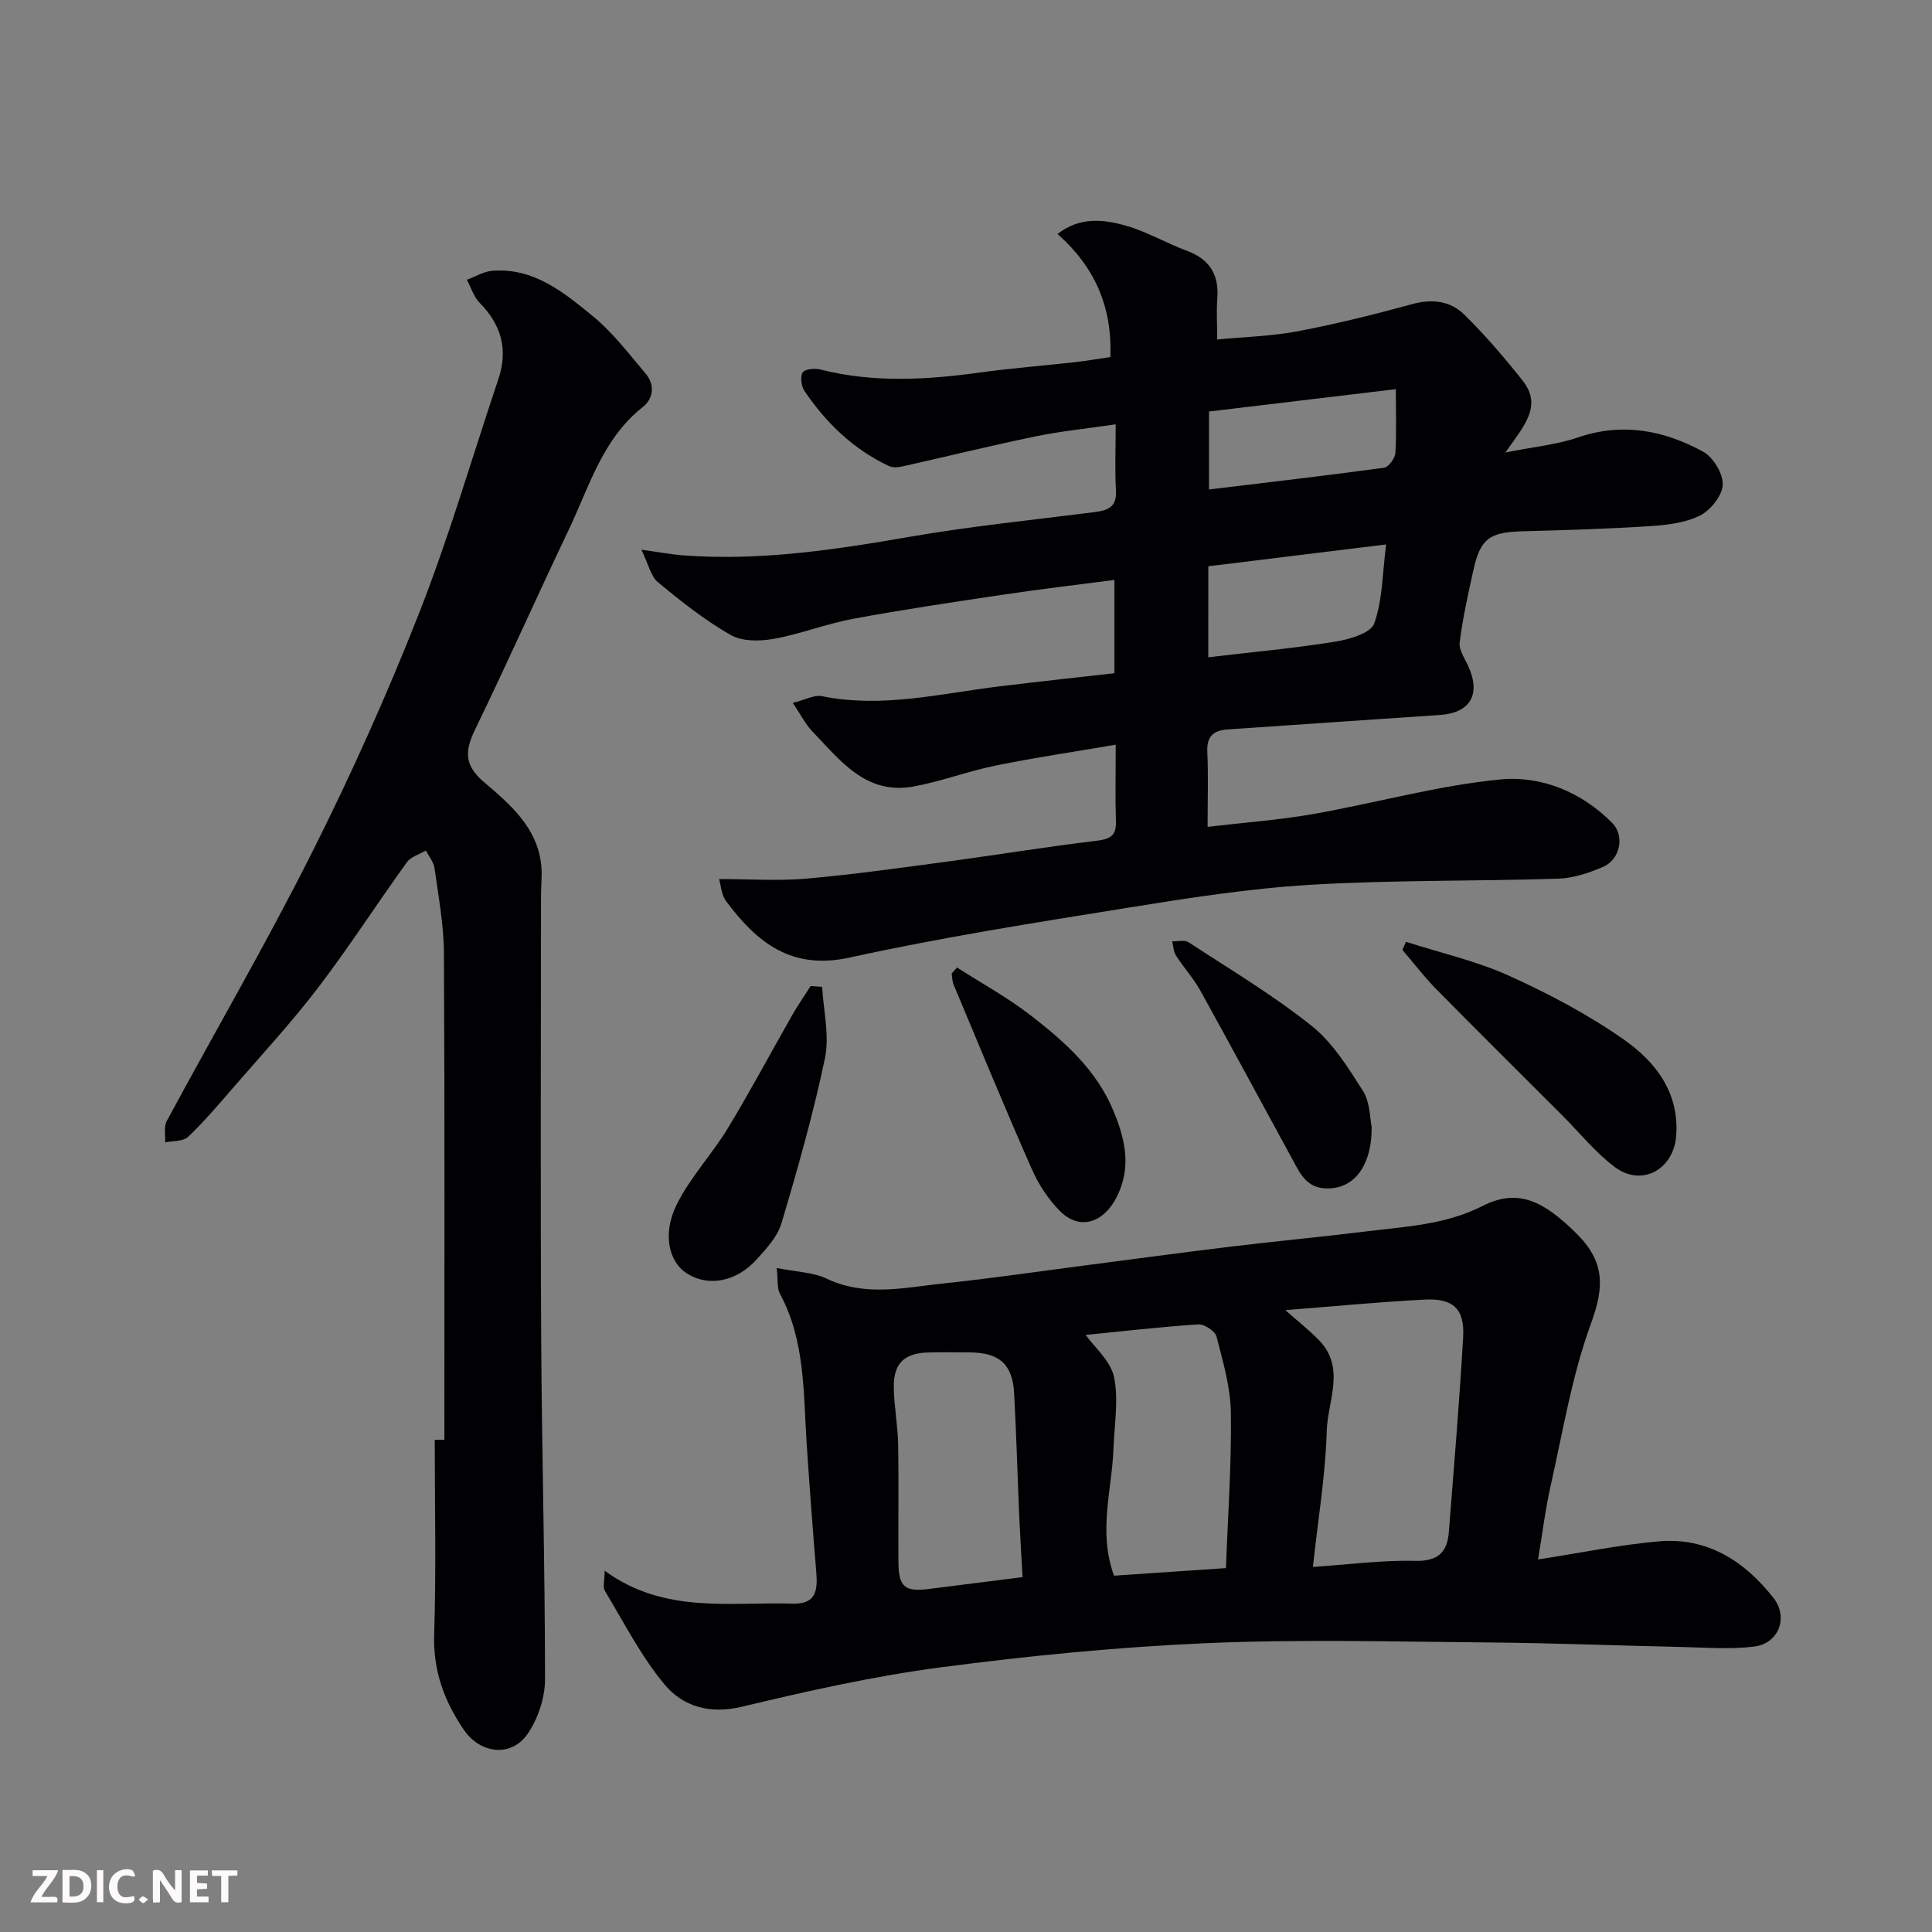
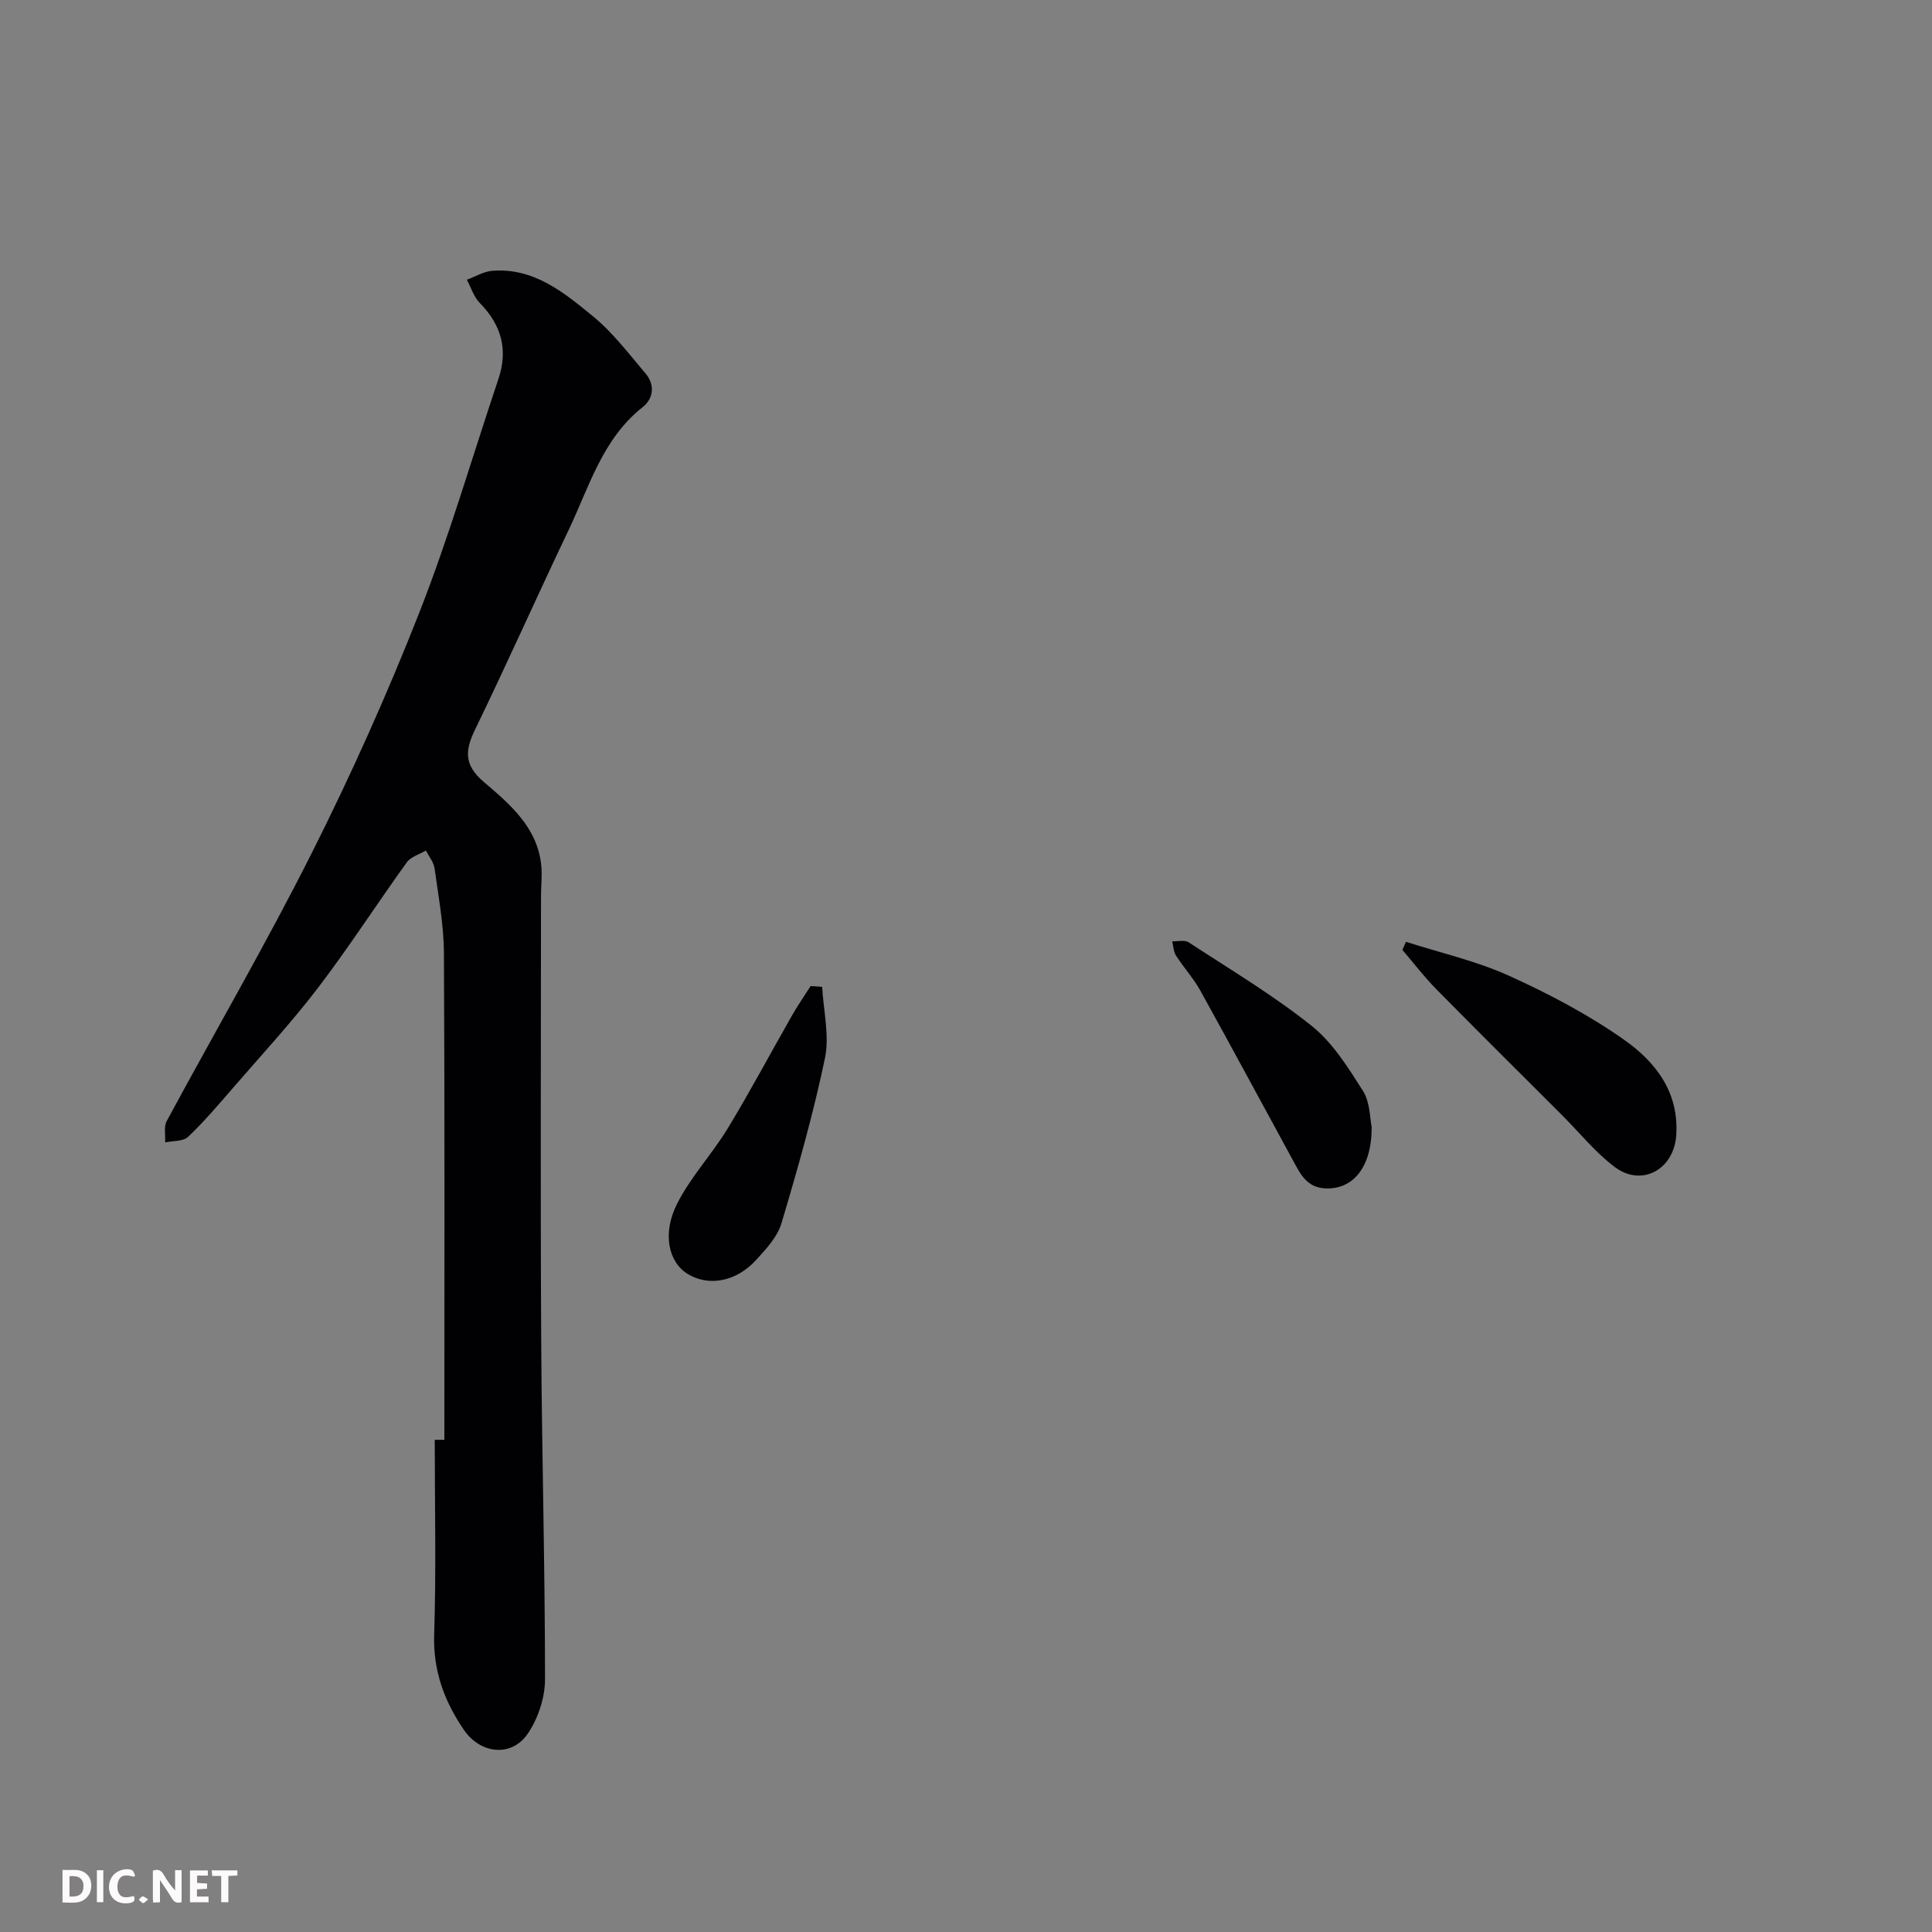
<svg xmlns="http://www.w3.org/2000/svg" enable-background="new 0 0 400 400" viewBox="0 0 400 400">
  <rect x="0" y="0" width="400" height="400" fill="#808080" stroke="none" />
-   <path d="m148.88 182c6.3 0 12.23.42 18.08-.09 9.78-.86 19.51-2.24 29.25-3.54 10.21-1.37 20.38-3.05 30.61-4.27 2.81-.34 4.33-.87 4.22-4.02-.16-4.8-.04-9.62-.04-15.9-8.65 1.48-16.8 2.68-24.86 4.32-5.73 1.17-11.27 3.29-17.02 4.34-9.85 1.79-15.18-5.42-20.95-11.43-1.41-1.46-2.34-3.38-4.02-5.88 2.51-.62 4.42-1.72 6.04-1.39 12.44 2.52 24.51-.54 36.7-2.03 7.93-.97 15.87-1.82 23.84-2.73 0-6.89 0-12.99 0-19.31-7.72 1.01-15.17 1.88-22.58 2.98-10.5 1.57-21.01 3.12-31.44 5.05-5.58 1.03-10.96 3.17-16.55 4.17-2.87.52-6.52.55-8.9-.81-5.34-3.06-10.26-6.96-15.03-10.9-1.48-1.22-1.94-3.68-3.44-6.75 3.9.54 6.24.99 8.61 1.17 15.79 1.19 31.26-1.12 46.77-3.81 12.73-2.21 25.62-3.52 38.45-5.14 2.78-.35 4.62-1.05 4.43-4.47-.25-4.3-.06-8.62-.06-13.71-5.8.86-11.25 1.4-16.59 2.5-9.23 1.9-18.38 4.17-27.57 6.22-.89.2-2 .29-2.78-.08-7.34-3.45-12.99-8.89-17.48-15.53-.67-.99-.94-2.96-.38-3.85.44-.71 2.52-.9 3.69-.6 10.98 2.78 21.98 2.14 33.05.61 6.5-.9 13.06-1.4 19.58-2.13 2.4-.27 4.78-.69 7.39-1.07.38-10.36-3.19-18.6-10.95-25.48 4.61-3.59 9.51-3.04 14.13-1.72 4.35 1.23 8.35 3.61 12.62 5.19 4.72 1.74 6.71 4.92 6.33 9.87-.19 2.47-.03 4.98-.03 8.51 5.75-.56 11.29-.68 16.66-1.7 7.98-1.52 15.89-3.48 23.73-5.63 4.16-1.14 7.91-.65 10.79 2.19 4.31 4.25 8.29 8.88 12.05 13.63 4.19 5.29.29 9.42-3.56 14.9 5.81-1.16 10.6-1.6 15.02-3.11 9.24-3.17 17.84-1.47 25.95 2.96 2.08 1.14 4.14 4.58 4.03 6.85s-2.53 5.28-4.73 6.37c-3.09 1.53-6.89 1.96-10.44 2.19-8.75.56-17.53.82-26.3 1.06-6.86.19-8.71 1.51-10.18 8.17-1.08 4.92-2.19 9.85-2.81 14.83-.2 1.56 1.07 3.34 1.8 4.96 2.63 5.86.37 9.66-5.93 10.07-14.63.97-29.26 2-43.89 2.99-2.94.2-4.38 1.41-4.23 4.64.23 4.96.06 9.93.06 15.53 7.6-.9 14.76-1.41 21.79-2.64 13-2.28 25.83-5.93 38.91-7.18 8.4-.8 16.78 2.63 23.09 9.03 2.62 2.66 1.62 7.55-1.88 9.06-2.93 1.27-6.19 2.36-9.34 2.46-17.09.55-34.23.25-51.29 1.27-12.72.76-25.4 2.75-38 4.78-19.17 3.09-38.38 6.1-57.32 10.27-12.19 2.69-19.29-3.14-25.66-11.68-.98-1.33-1.06-3.29-1.44-4.56zm101.28-45.92c9.05-1.07 17.65-1.85 26.16-3.21 2.96-.47 7.46-1.75 8.19-3.76 1.75-4.88 1.7-10.41 2.47-16.39-12.62 1.55-24.69 3.03-36.81 4.52-.01 6.76-.01 13.04-.01 18.84zm38.83-55.51c-13.44 1.61-26.04 3.11-38.68 4.63v16.14c12.33-1.49 24.31-2.87 36.25-4.5.93-.13 2.25-1.93 2.33-3.02.27-4.09.1-8.21.1-13.25z" fill="#010103" />
-   <path d="m125.18 325.2c12.34 9 25.84 6.42 38.89 6.82 4.81.15 5.25-2.67 4.94-6.42-.73-8.86-1.4-17.72-1.99-26.58-.71-10.59-.26-21.35-5.54-31.16-.64-1.18-.39-2.84-.67-5.33 3.9.79 7.46.84 10.38 2.22 8.05 3.8 16.17 1.8 24.25.96 9.76-1.02 19.48-2.46 29.21-3.72 10.06-1.3 20.11-2.68 30.18-3.89 9.28-1.12 18.59-1.99 27.87-3.13 8.22-1.02 16.52-1.37 24.23-5.28 7.29-3.7 12.53-1.12 19.33 5.56 6.11 6 5.9 11.2 3.11 18.84-3.93 10.76-5.79 22.29-8.33 33.54-1.1 4.89-1.7 9.89-2.6 15.24 8.98-1.39 16.95-3.05 25.01-3.75 10.03-.87 17.73 4.07 23.72 11.7 3.17 4.04 1.11 9.46-4.01 10.09-4.94.61-10.02.19-15.03.08-13.43-.29-26.85-.83-40.28-.94-19.36-.16-38.75-.69-58.07.15-18.36.8-36.73 2.6-54.96 5-13.87 1.82-27.61 4.9-41.23 8.16-6.67 1.59-12.21-.04-16.03-4.64-4.85-5.84-8.37-12.78-12.32-19.34-.48-.8-.06-2.13-.06-4.18zm140.93-53.95c2.46 2.18 4.85 4.05 6.96 6.21 5.6 5.74 1.8 12.56 1.62 18.79-.26 9.09-1.78 18.14-2.87 28.17 7.42-.5 14.3-1.43 21.14-1.26 4.75.11 6.68-1.74 7.01-5.98 1.05-13.43 2.18-26.85 2.96-40.29.34-5.89-2.02-8.14-8.04-7.82-9.63.5-19.25 1.44-28.78 2.18zm-35.46 54.98c7.35-.5 14.71-1 23.17-1.57.4-10.82 1.17-21.5 1.02-32.17-.07-5.28-1.64-10.59-2.97-15.77-.29-1.13-2.53-2.6-3.78-2.52-8.02.53-16.01 1.46-23.31 2.18 1.84 2.59 5.17 5.38 5.87 8.72.98 4.74.06 9.88-.12 14.84-.31 8.58-3.22 17.16.12 26.29zm-18.94.3c-.24-4.35-.51-8.59-.7-12.83-.36-8.42-.58-16.85-1.05-25.27-.33-5.99-3.08-8.39-9.17-8.43-2.83-.02-5.66-.06-8.49.01-5.05.12-7.31 2.21-7.25 7.21.05 3.93.83 7.86.9 11.79.15 8.16 0 16.32.06 24.48.04 5.06 1.35 6.12 6.3 5.49 6.34-.81 12.67-1.6 19.4-2.45z" fill="#010103" />
  <path d="m92 298.1c0-33.59.09-67.19-.09-100.78-.03-5.86-1.14-11.72-1.94-17.55-.18-1.28-1.17-2.45-1.79-3.68-1.34.8-3.11 1.28-3.95 2.44-6.2 8.6-11.95 17.54-18.37 25.96-5.48 7.18-11.64 13.84-17.56 20.68-3.02 3.49-6.03 7.04-9.37 10.21-1.02.97-3.13.79-4.74 1.14.09-1.49-.31-3.23.33-4.42 10-18.55 20.62-36.77 30.07-55.58 8.12-16.16 15.55-32.72 22.17-49.55 6.24-15.87 10.99-32.32 16.43-48.5 2.05-6.1.61-11.21-3.87-15.76-1.23-1.25-1.79-3.17-2.66-4.79 1.75-.64 3.46-1.71 5.25-1.85 8.6-.69 14.84 4.48 20.85 9.41 4.11 3.36 7.41 7.74 10.88 11.83 1.99 2.34 1.7 5.18-.59 6.99-8.34 6.59-11.06 16.49-15.33 25.45-6.54 13.7-12.7 27.58-19.33 41.23-2.12 4.36-2.38 7.35 1.74 10.88 5.45 4.65 11.22 9.49 11.95 17.49.18 2.01-.07 4.05-.07 6.08-.01 30.66-.13 61.32.04 91.98.13 23.43.79 46.86.79 70.29 0 3.81-1.45 8.15-3.61 11.29-3.37 4.89-9.79 4.13-13.18-.83-4.07-5.95-6.4-12.25-6.16-19.76.43-13.42.12-26.86.12-40.3z" fill="#010103" />
  <path d="m291.09 194.99c7.14 2.29 14.55 3.96 21.34 7.03 8.26 3.74 16.41 8.04 23.81 13.24 6.5 4.57 11.45 10.88 10.8 19.87-.51 7.01-7.14 10.7-12.75 6.47-4.01-3.02-7.23-7.06-10.81-10.64-8.72-8.72-17.48-17.39-26.13-26.18-2.5-2.54-4.67-5.4-7-8.11.24-.56.49-1.12.74-1.68z" fill="#010103" />
  <path d="m170.22 204.32c.26 4.93 1.55 10.08.58 14.76-2.41 11.54-5.65 22.92-9.02 34.23-.84 2.81-3.19 5.31-5.26 7.58-4.16 4.55-9.88 5.48-14.14 2.87-4.03-2.47-5.25-8.4-2.26-14.4 2.8-5.62 7.29-10.37 10.58-15.79 4.64-7.64 8.84-15.56 13.28-23.33 1.19-2.08 2.56-4.06 3.85-6.09.79.06 1.59.11 2.39.17z" fill="#010103" />
  <path d="m283.99 233.29c.05 8.41-3.9 13.04-9.62 12.75-3.82-.19-5.13-2.96-6.6-5.66-6.42-11.76-12.76-23.56-19.25-35.28-1.42-2.55-3.44-4.76-5.03-7.24-.53-.82-.55-1.97-.8-2.97 1.15.04 2.58-.34 3.4.2 8.59 5.62 17.47 10.92 25.47 17.3 4.37 3.49 7.57 8.66 10.64 13.49 1.47 2.33 1.4 5.63 1.79 7.41z" fill="#010103" />
-   <path d="m198.14 200.31c5.12 3.29 10.5 6.23 15.29 9.94 6.98 5.41 13.63 11.3 17.12 19.8 2.41 5.87 3.79 11.61.61 17.86-2.64 5.18-7.55 6.94-11.64 2.89-2.48-2.46-4.52-5.63-5.94-8.85-5.57-12.62-10.82-25.38-16.15-38.1-.29-.7-.28-1.53-.4-2.3.37-.4.74-.82 1.11-1.24z" fill="#010103" />
  <g fill="#fcfafa">
    <path d="m37.59 393.81c-.92.31-1.52.05-2-.78-.7-1.2-1.52-2.34-2.47-3.78v4.59c-.55.03-.95.05-1.41.07-.03-.37-.06-.64-.06-.91 0-1.91 0-3.81 0-5.7 1.13-.41 1.77-.03 2.29.91.62 1.11 1.38 2.14 2.31 3.19v-4.2h1.35v6.61z" />
    <path d="m12.94 393.88v-6.75c1.9.19 3.93-.54 5.37 1.29.8 1.01.78 2.88.03 3.97-1.37 1.97-3.4 1.51-5.4 1.49m1.45-1.22c2.04.12 2.92-.58 2.89-2.21-.03-1.51-.98-2.19-2.89-2z" />
-     <path d="m11.81 393.87h-5.49c.68-2.18 2.47-3.48 3.51-5.45h-3.08v-1.21h5.29c-.71 2.13-2.44 3.48-3.47 5.51.86 0 1.63.04 2.39-.01.79-.05 1.14.21.85 1.16" />
    <path d="m39.33 393.86v-6.61h3.7v1.07h-2.22v1.52c.68.04 1.34.09 2.07.13v1.07c-.72.05-1.38.09-2.1.14v1.48h2.4v1.19h-3.84z" />
    <path d="m27.71 388.56c-1.15-.3-2.46-.61-3.1.64-.37.73-.41 1.93-.06 2.67.63 1.35 1.99.93 3.17.68.35.94-.01 1.32-.93 1.46-1.62.25-3.05-.27-3.76-1.48-.73-1.24-.6-3.03.31-4.17.88-1.11 2.71-1.7 4-1.16.32.13.44.74.65 1.12-.1.08-.19.16-.28.24" />
    <path d="m49.15 387.24v1.07c-.59.02-1.17.05-1.87.08v5.44h-1.48v-5.44h-1.85c-.05-.4-.08-.73-.13-1.15z" />
    <path d="m20.06 387.21h1.33v6.62h-1.33z" />
    <path d="m30.68 393.25c-.49.38-.8.79-1.05.76-.32-.05-.6-.45-.9-.7.26-.24.51-.64.8-.67.29-.04.62.3 1.15.61" />
  </g>
</svg>